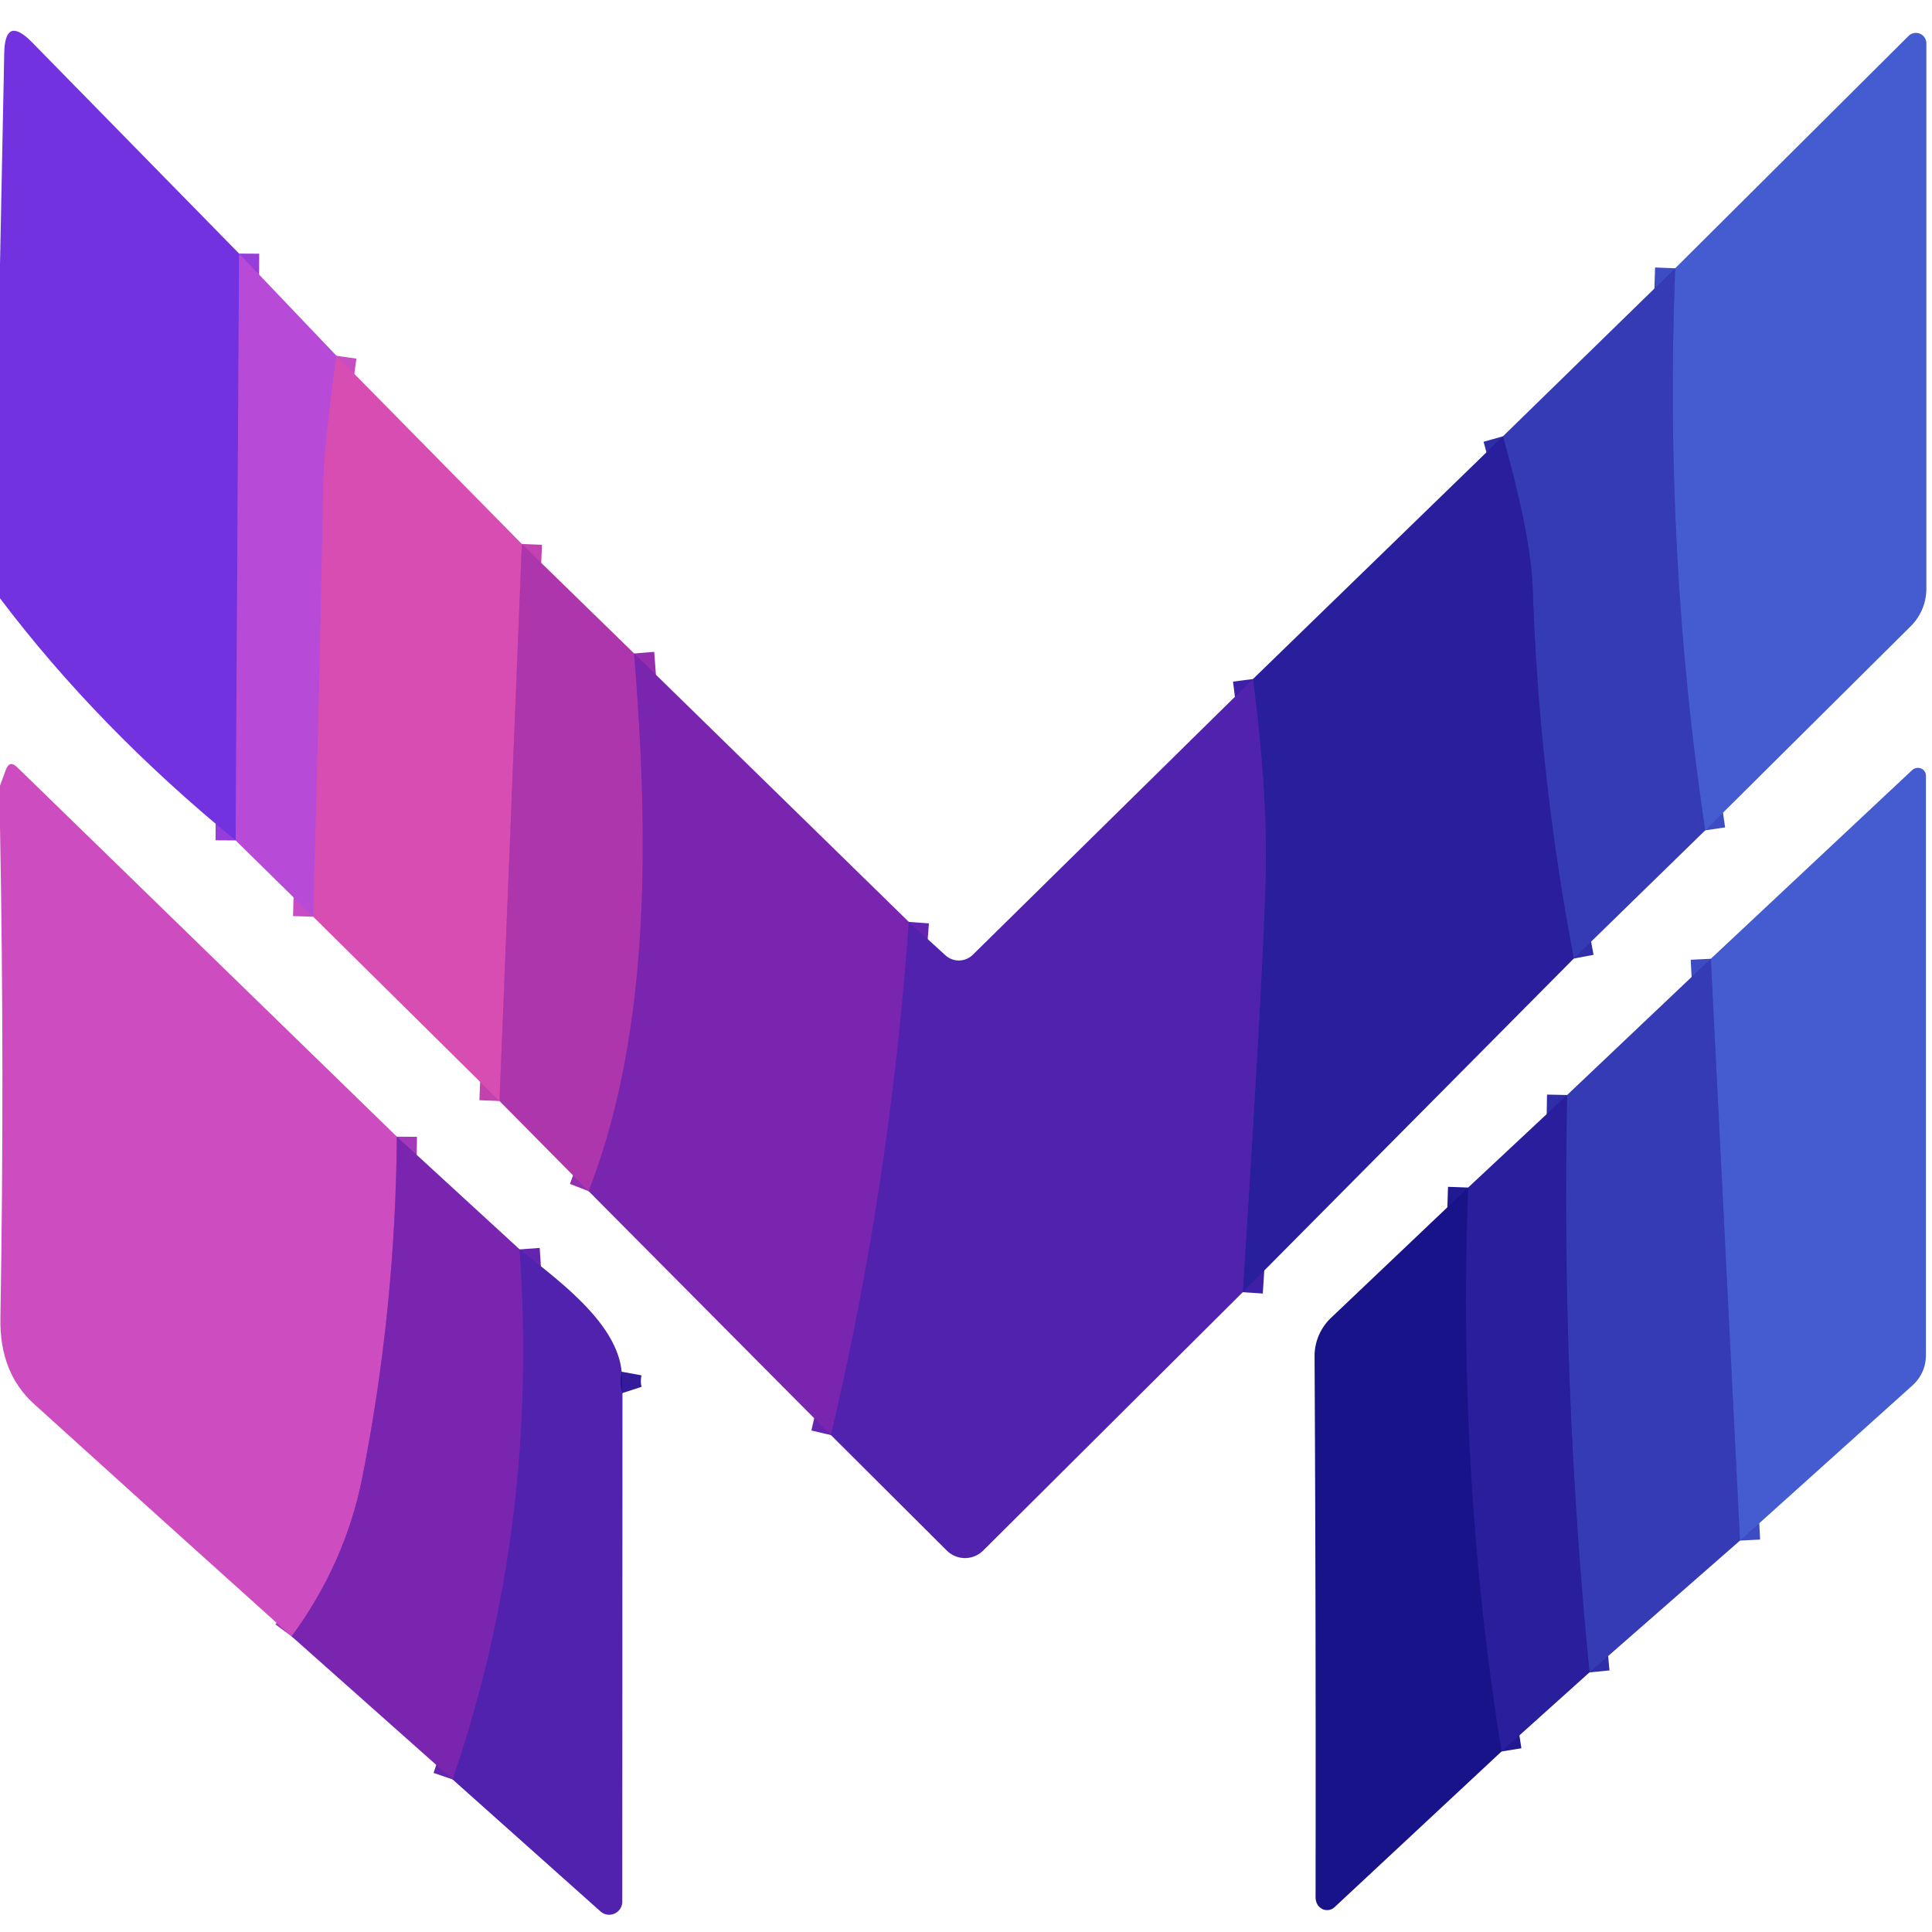
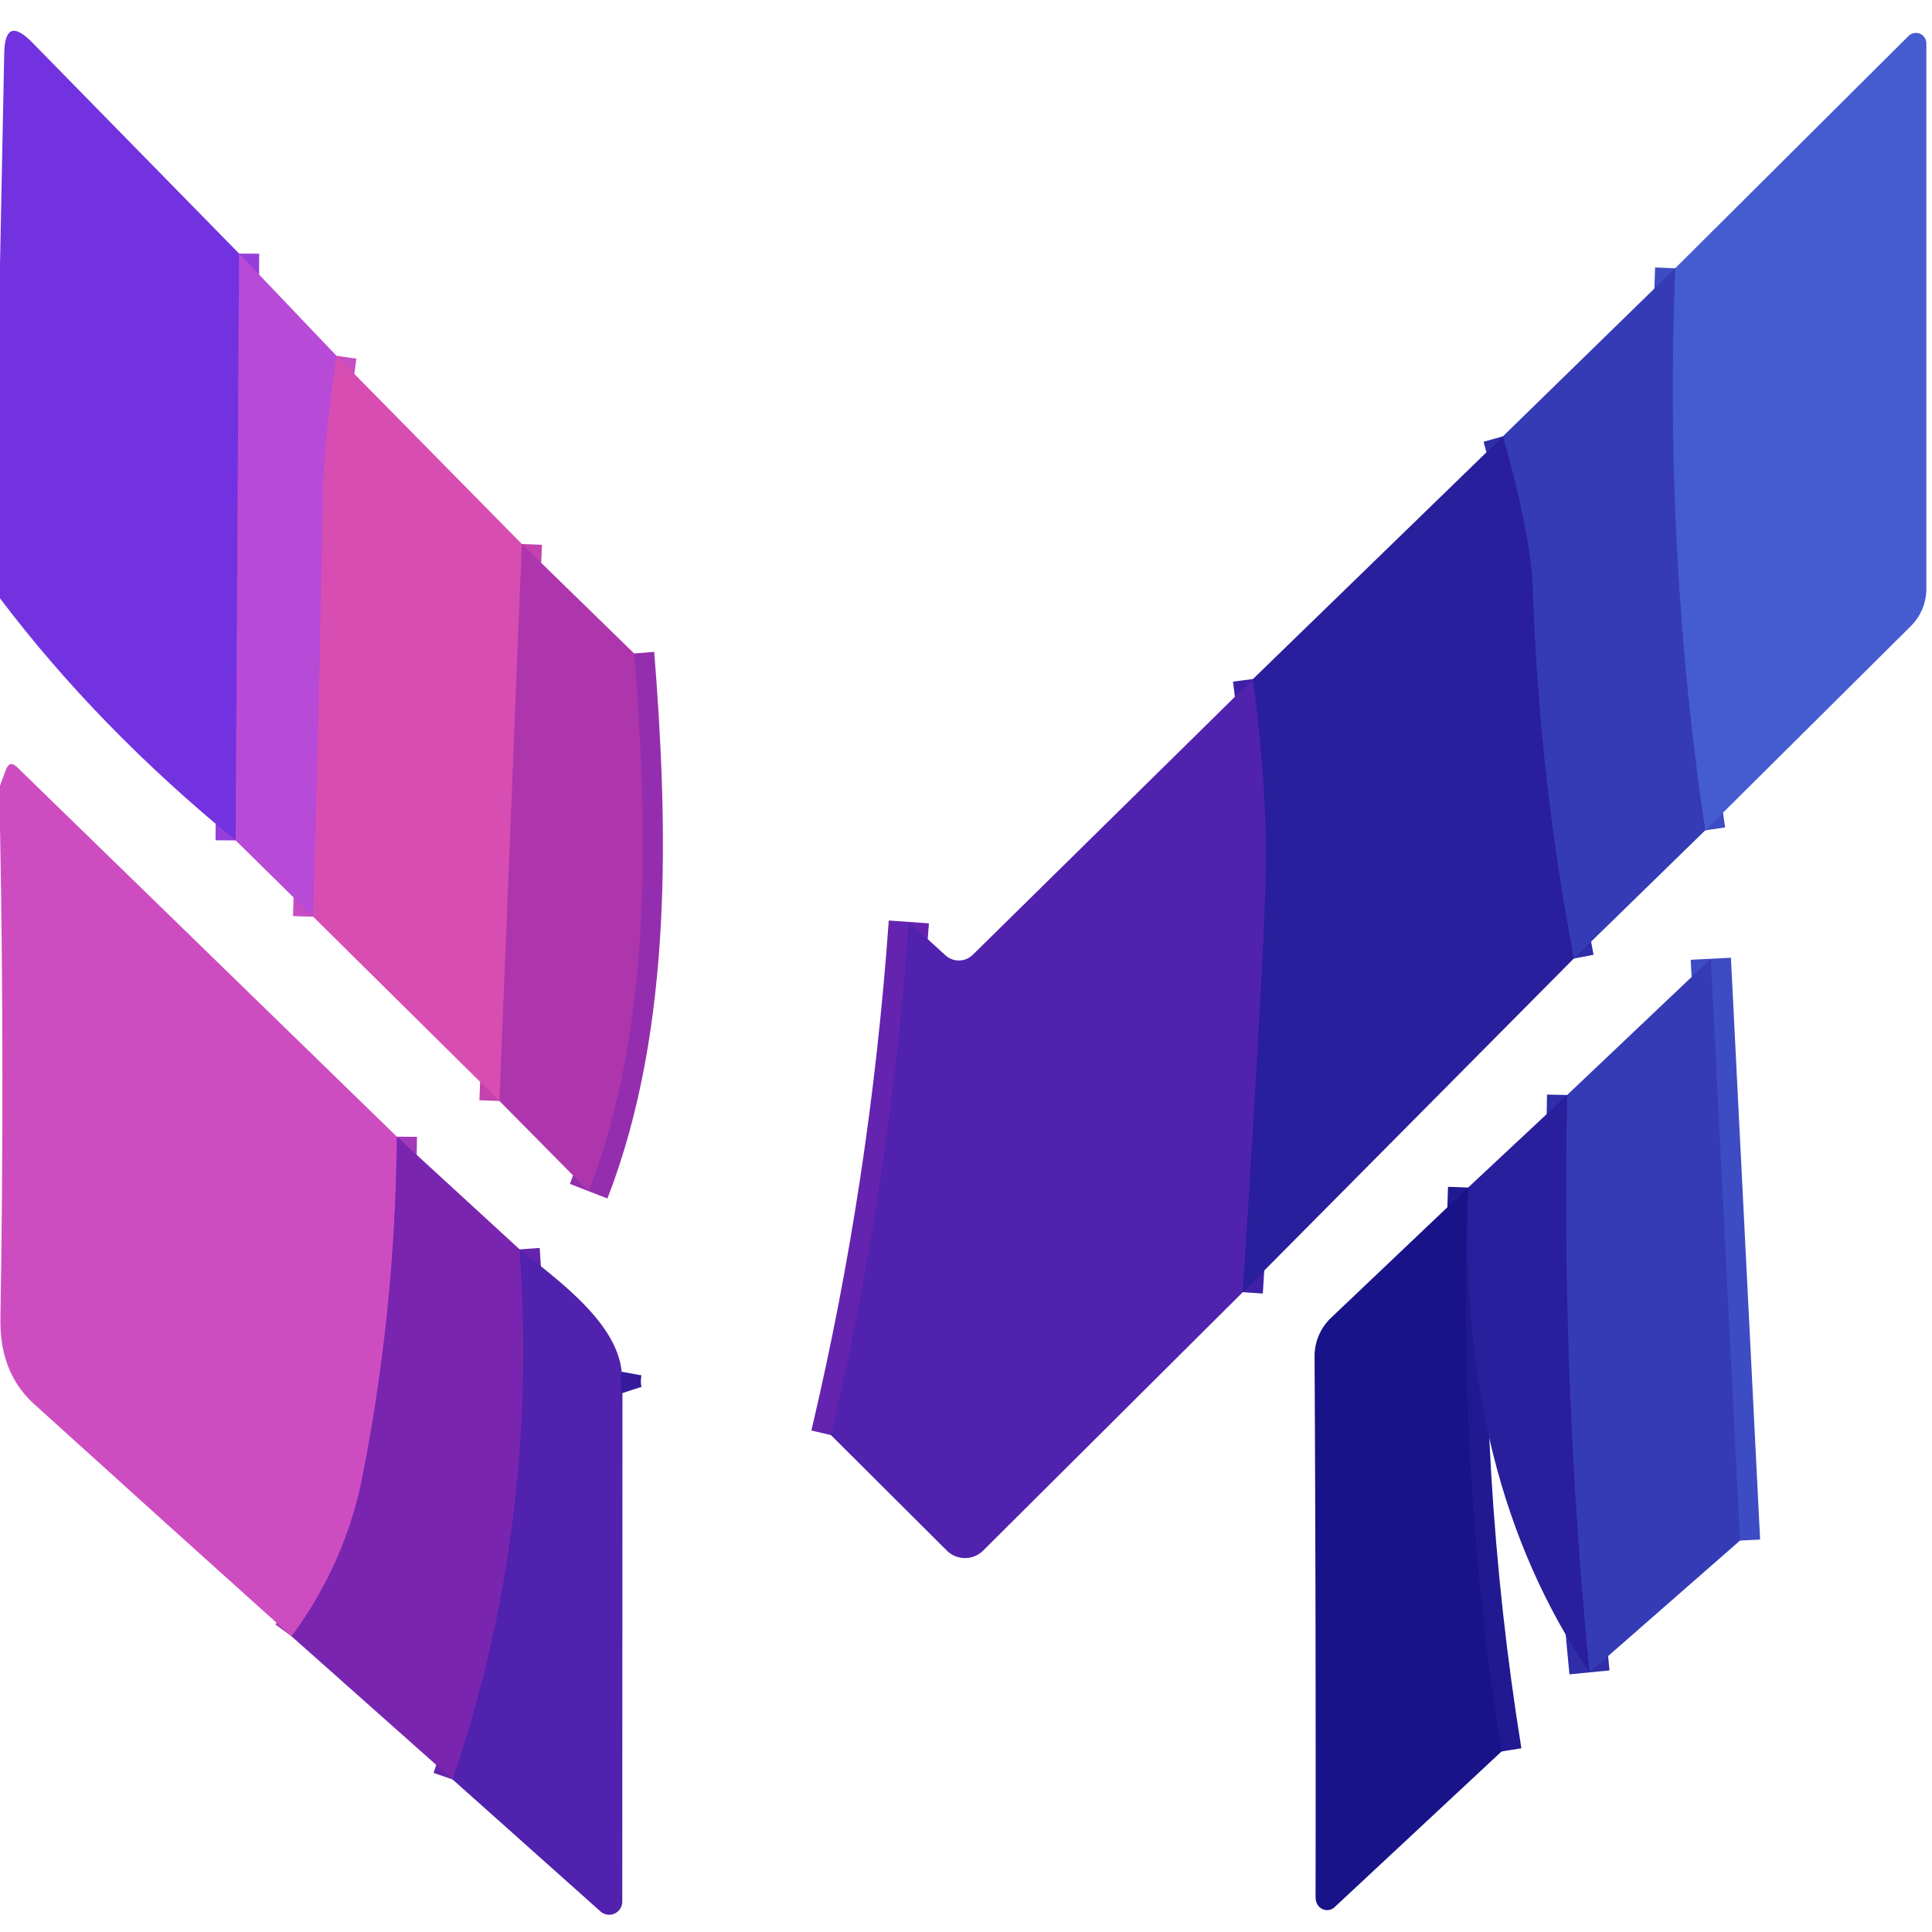
<svg xmlns="http://www.w3.org/2000/svg" version="1.1" viewBox="0.00 0.00 96.00 96.00">
  <g stroke-width="2.00" fill="none" stroke-linecap="butt">
    <path stroke="#3d4cc2" vector-effect="non-scaling-stroke" d="   M 86.46 76.55   L 85.01 47.64" />
    <path stroke="#2f2da8" vector-effect="non-scaling-stroke" d="   M 78.98 83.10   Q 77.57 68.80 77.87 54.41" />
    <path stroke="#211992" vector-effect="non-scaling-stroke" d="   M 74.61 87.03   Q 72.41 73.42 72.95 59.01" />
    <path stroke="#953edb" vector-effect="non-scaling-stroke" d="   M 11.88 12.60   L 11.71 41.76" />
    <path stroke="#3d4cc2" vector-effect="non-scaling-stroke" d="   M 84.73 41.26   Q 82.68 27.54 83.24 13.33" />
    <path stroke="#c84cc4" vector-effect="non-scaling-stroke" d="   M 16.72 17.68   Q 16.10 22.07 16.06 24.15   Q 15.87 34.78 15.56 45.55" />
    <path stroke="#2f2da8" vector-effect="non-scaling-stroke" d="   M 78.20 47.63   Q 76.46 38.46 76.16 29.24   Q 76.07 26.62 74.68 21.68" />
    <path stroke="#c342af" vector-effect="non-scaling-stroke" d="   M 25.93 27.03   L 24.82 54.71" />
    <path stroke="#3d20a5" vector-effect="non-scaling-stroke" d="   M 61.75 64.21   Q 62.79 47.99 62.89 43.51   Q 62.99 39.37 62.26 33.74" />
    <path stroke="#942eae" vector-effect="non-scaling-stroke" d="   M 31.51 32.47   C 32.18 40.87 32.47 50.92 29.25 59.19" />
    <path stroke="#6524af" vector-effect="non-scaling-stroke" d="   M 45.16 45.81   Q 44.23 58.88 41.29 71.31" />
    <path stroke="#a339b8" vector-effect="non-scaling-stroke" d="   M 19.72 56.48   Q 19.65 65.10 18.00 73.43   Q 17.15 77.69 14.49 81.31" />
    <path stroke="#6524af" vector-effect="non-scaling-stroke" d="   M 25.82 62.08   Q 26.80 75.86 22.49 88.42" />
    <path stroke="#351b9c" vector-effect="non-scaling-stroke" d="   M 30.89 68.16   Q 30.78 68.76 30.93 69.22" />
  </g>
  <path fill="#7332df" d="   M 11.88 12.60   L 11.71 41.76   Q 4.86 36.16 0.00 29.73   L 0.00 13.13   L 0.21 2.66   Q 0.24 0.72 1.60 2.11   L 11.88 12.60   Z" />
  <path fill="#455cd0" d="   M 84.73 41.26   Q 82.68 27.54 83.24 13.33   L 94.84 1.78   A 0.52 0.52 0.0 0 1 95.72 2.15   L 95.72 29.25   A 2.63 2.62 67.8 0 1 94.94 31.12   L 84.73 41.26   Z" />
  <path fill="#b74ad6" d="   M 11.88 12.60   L 16.72 17.68   Q 16.10 22.07 16.06 24.15   Q 15.87 34.78 15.56 45.55   L 11.71 41.76   L 11.88 12.60   Z" />
  <path fill="#353bb4" d="   M 83.24 13.33   Q 82.68 27.54 84.73 41.26   L 78.20 47.63   Q 76.46 38.46 76.16 29.24   Q 76.07 26.62 74.68 21.68   L 83.24 13.33   Z" />
  <path fill="#d84db2" d="   M 16.72 17.68   L 25.93 27.03   L 24.82 54.71   L 15.56 45.55   Q 15.87 34.78 16.06 24.15   Q 16.10 22.07 16.72 17.68   Z" />
  <path fill="#291e9b" d="   M 74.68 21.68   Q 76.07 26.62 76.16 29.24   Q 76.46 38.46 78.20 47.63   L 61.75 64.21   Q 62.79 47.99 62.89 43.51   Q 62.99 39.37 62.26 33.74   L 74.68 21.68   Z" />
  <path fill="#ae36ac" d="   M 31.51 32.47   C 32.18 40.87 32.47 50.92 29.25 59.19   L 24.82 54.71   L 25.93 27.03   L 31.51 32.47   Z" />
-   <path fill="#7925b0" d="   M 45.16 45.81   Q 44.23 58.88 41.29 71.31   L 29.25 59.19   C 32.47 50.92 32.18 40.87 31.51 32.47   L 45.16 45.81   Z" />
  <path fill="#5022ae" d="   M 62.26 33.74   Q 62.99 39.37 62.89 43.51   Q 62.79 47.99 61.75 64.21   L 48.85 77.05   A 1.28 1.28 0.0 0 1 47.05 77.05   L 41.29 71.31   Q 44.23 58.88 45.16 45.81   L 46.98 47.47   A 0.99 0.99 0.0 0 0 48.34 47.44   L 62.26 33.74   Z" />
  <path fill="#cd4dc0" d="   M 19.72 56.48   Q 19.65 65.10 18.00 73.43   Q 17.15 77.69 14.49 81.31   Q 8.10 75.57 1.71 69.78   Q -0.03 68.22 0.02 65.50   Q 0.23 53.30 0.00 41.11   L 0.00 39.04   L 0.29 38.25   Q 0.48 37.75 0.86 38.13   L 19.72 56.48   Z" />
-   <path fill="#455cd0" d="   M 86.46 76.55   L 85.01 47.64   L 95.02 38.26   A 0.41 0.40 -21.6 0 1 95.70 38.55   L 95.70 67.34   A 2.01 2.01 0.0 0 1 95.03 68.84   L 86.46 76.55   Z" />
  <path fill="#353bb4" d="   M 85.01 47.64   L 86.46 76.55   L 78.98 83.10   Q 77.57 68.80 77.87 54.41   L 85.01 47.64   Z" />
-   <path fill="#291e9b" d="   M 77.87 54.41   Q 77.57 68.80 78.98 83.10   L 74.61 87.03   Q 72.41 73.42 72.95 59.01   L 77.87 54.41   Z" />
+   <path fill="#291e9b" d="   M 77.87 54.41   Q 77.57 68.80 78.98 83.10   Q 72.41 73.42 72.95 59.01   L 77.87 54.41   Z" />
  <path fill="#7925b0" d="   M 25.82 62.08   Q 26.80 75.86 22.49 88.42   L 14.49 81.31   Q 17.15 77.69 18.00 73.43   Q 19.65 65.10 19.72 56.48   L 25.82 62.08   Z" />
  <path fill="#191389" d="   M 72.95 59.01   Q 72.41 73.42 74.61 87.03   L 66.31 94.77   A 0.54 0.54 0.0 0 1 65.69 94.85   Q 65.37 94.67 65.37 94.25   Q 65.39 80.55 65.32 67.38   A 2.64 2.61 -22.1 0 1 66.14 65.48   L 72.95 59.01   Z" />
  <path fill="#5022ae" d="   M 30.89 68.16   Q 30.78 68.76 30.93 69.22   L 30.92 94.50   A 0.65 0.65 0.0 0 1 29.84 94.98   L 22.49 88.42   Q 26.80 75.86 25.82 62.08   C 27.77 63.64 30.65 65.72 30.89 68.16   Z" />
-   <path fill="#191389" d="   M 30.93 69.22   Q 30.78 68.76 30.89 68.16   L 30.93 69.22   Z" />
</svg>